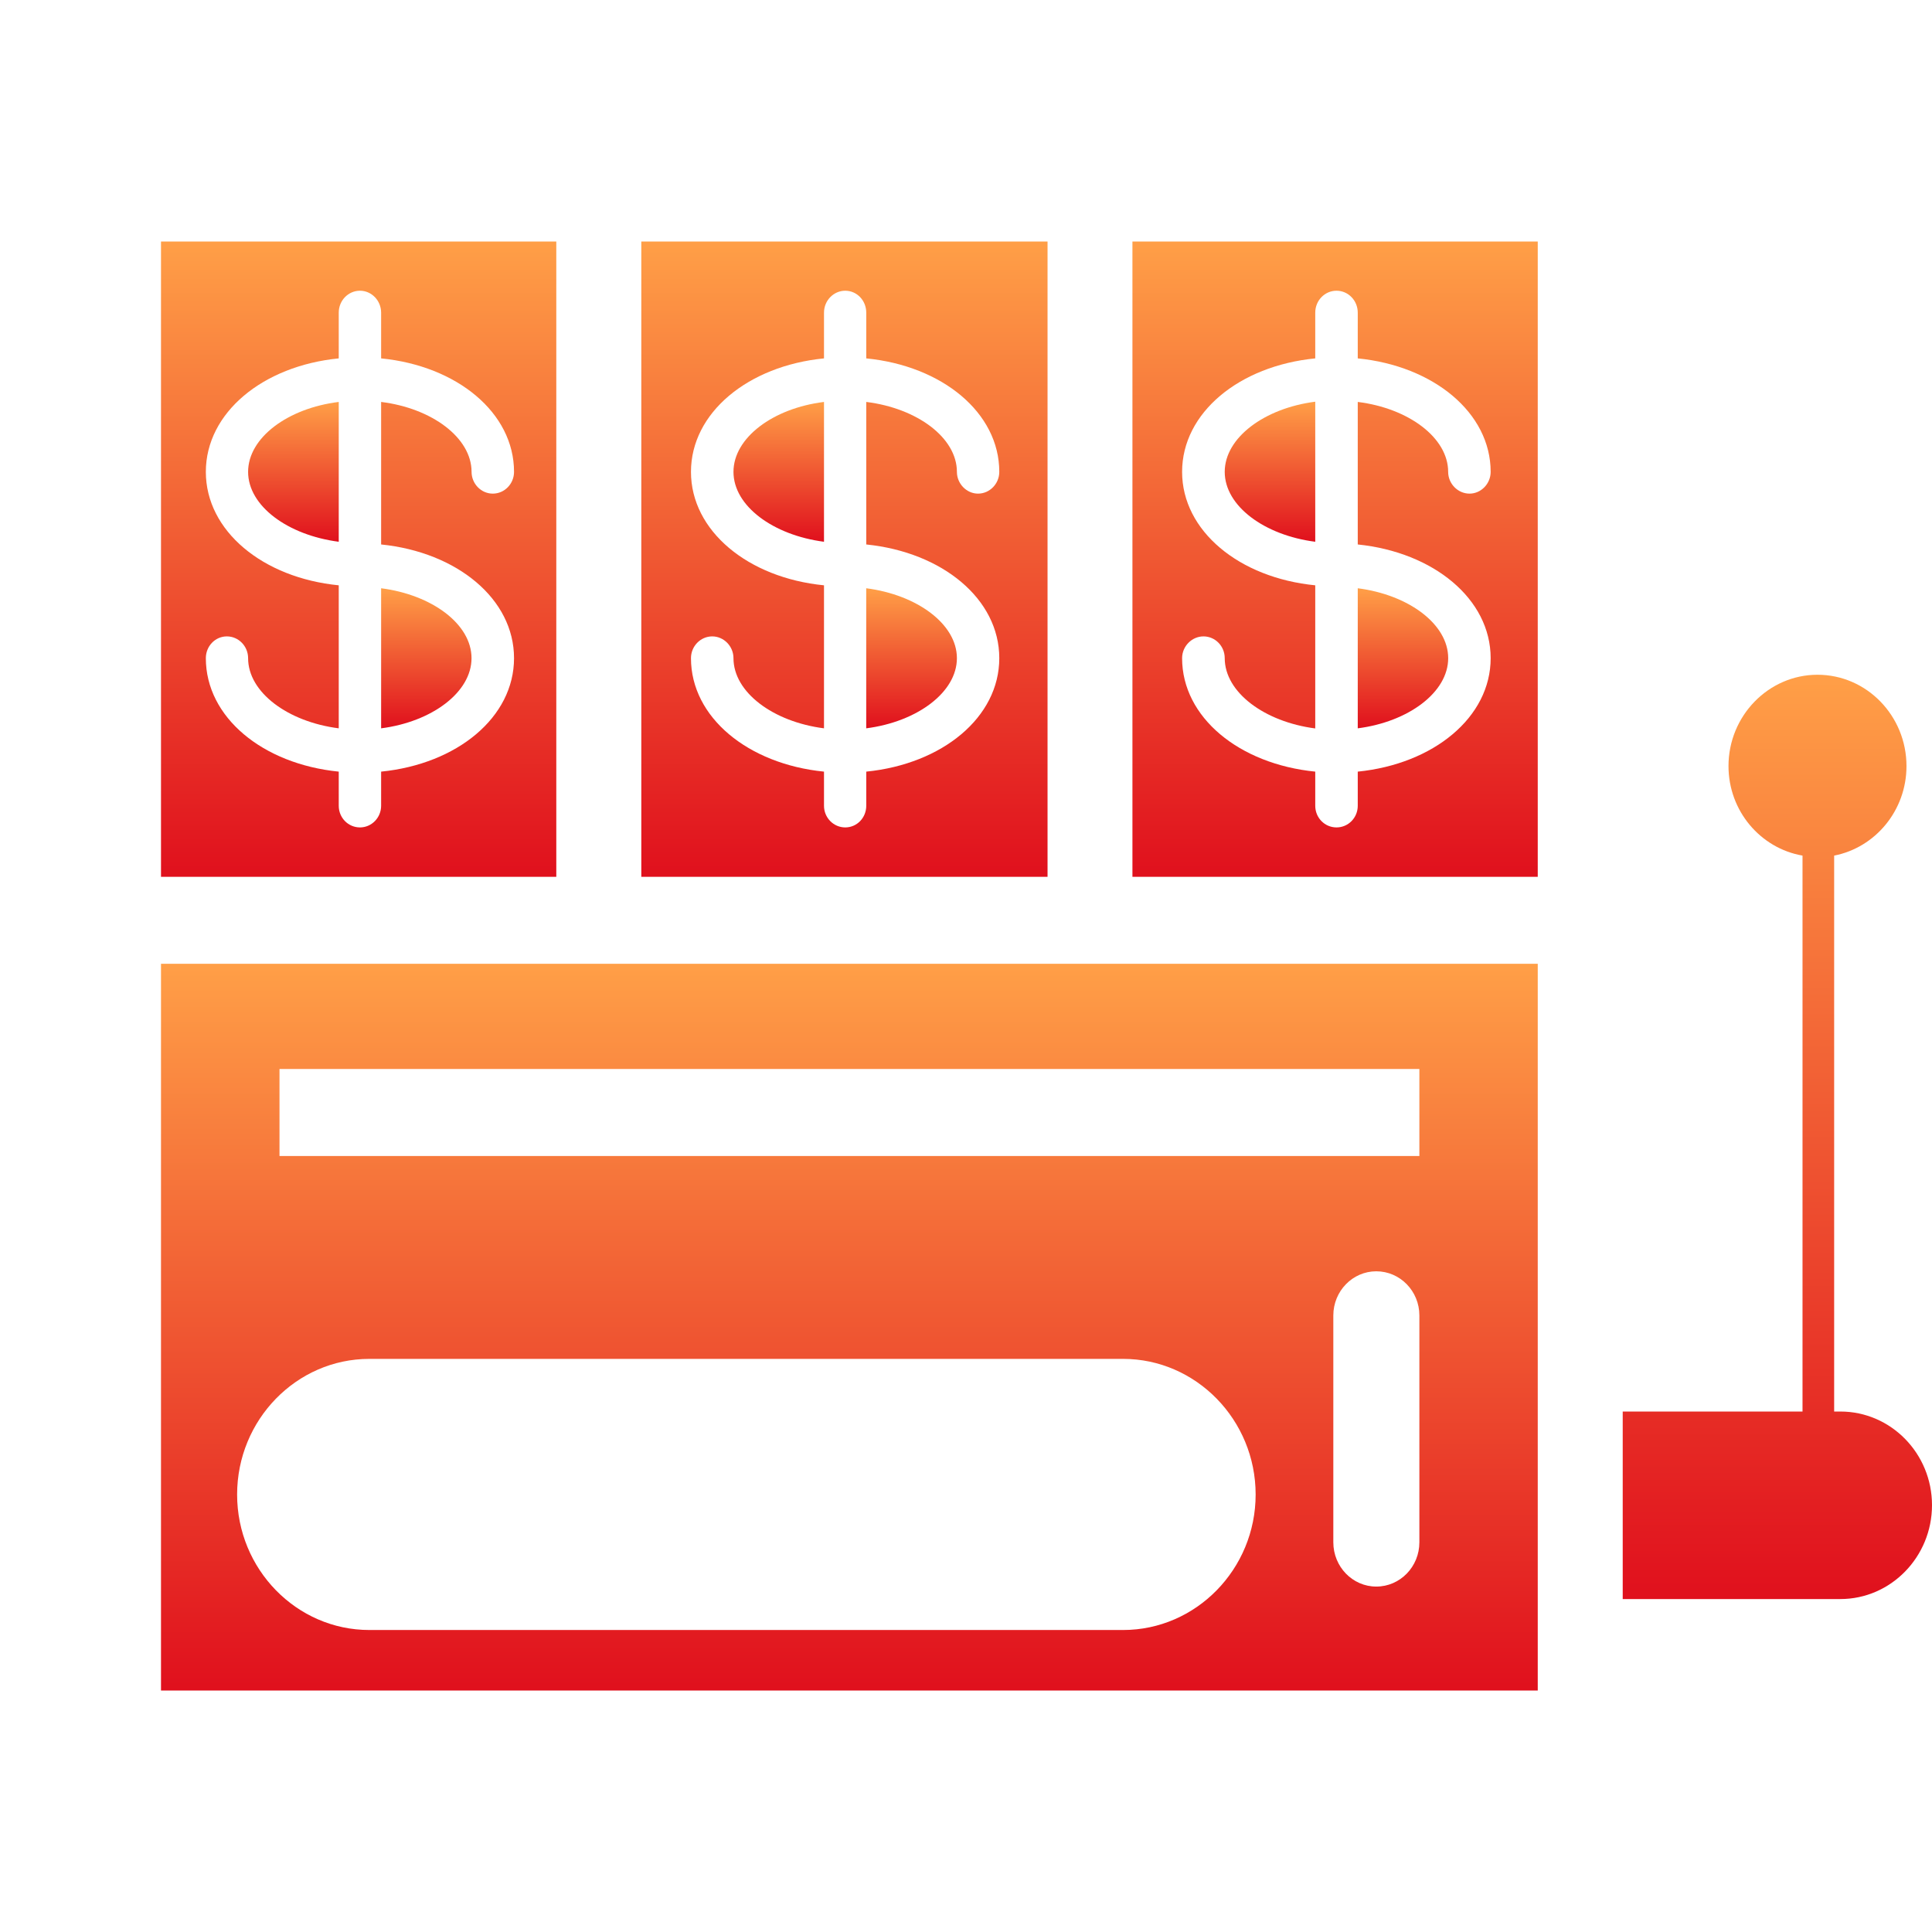
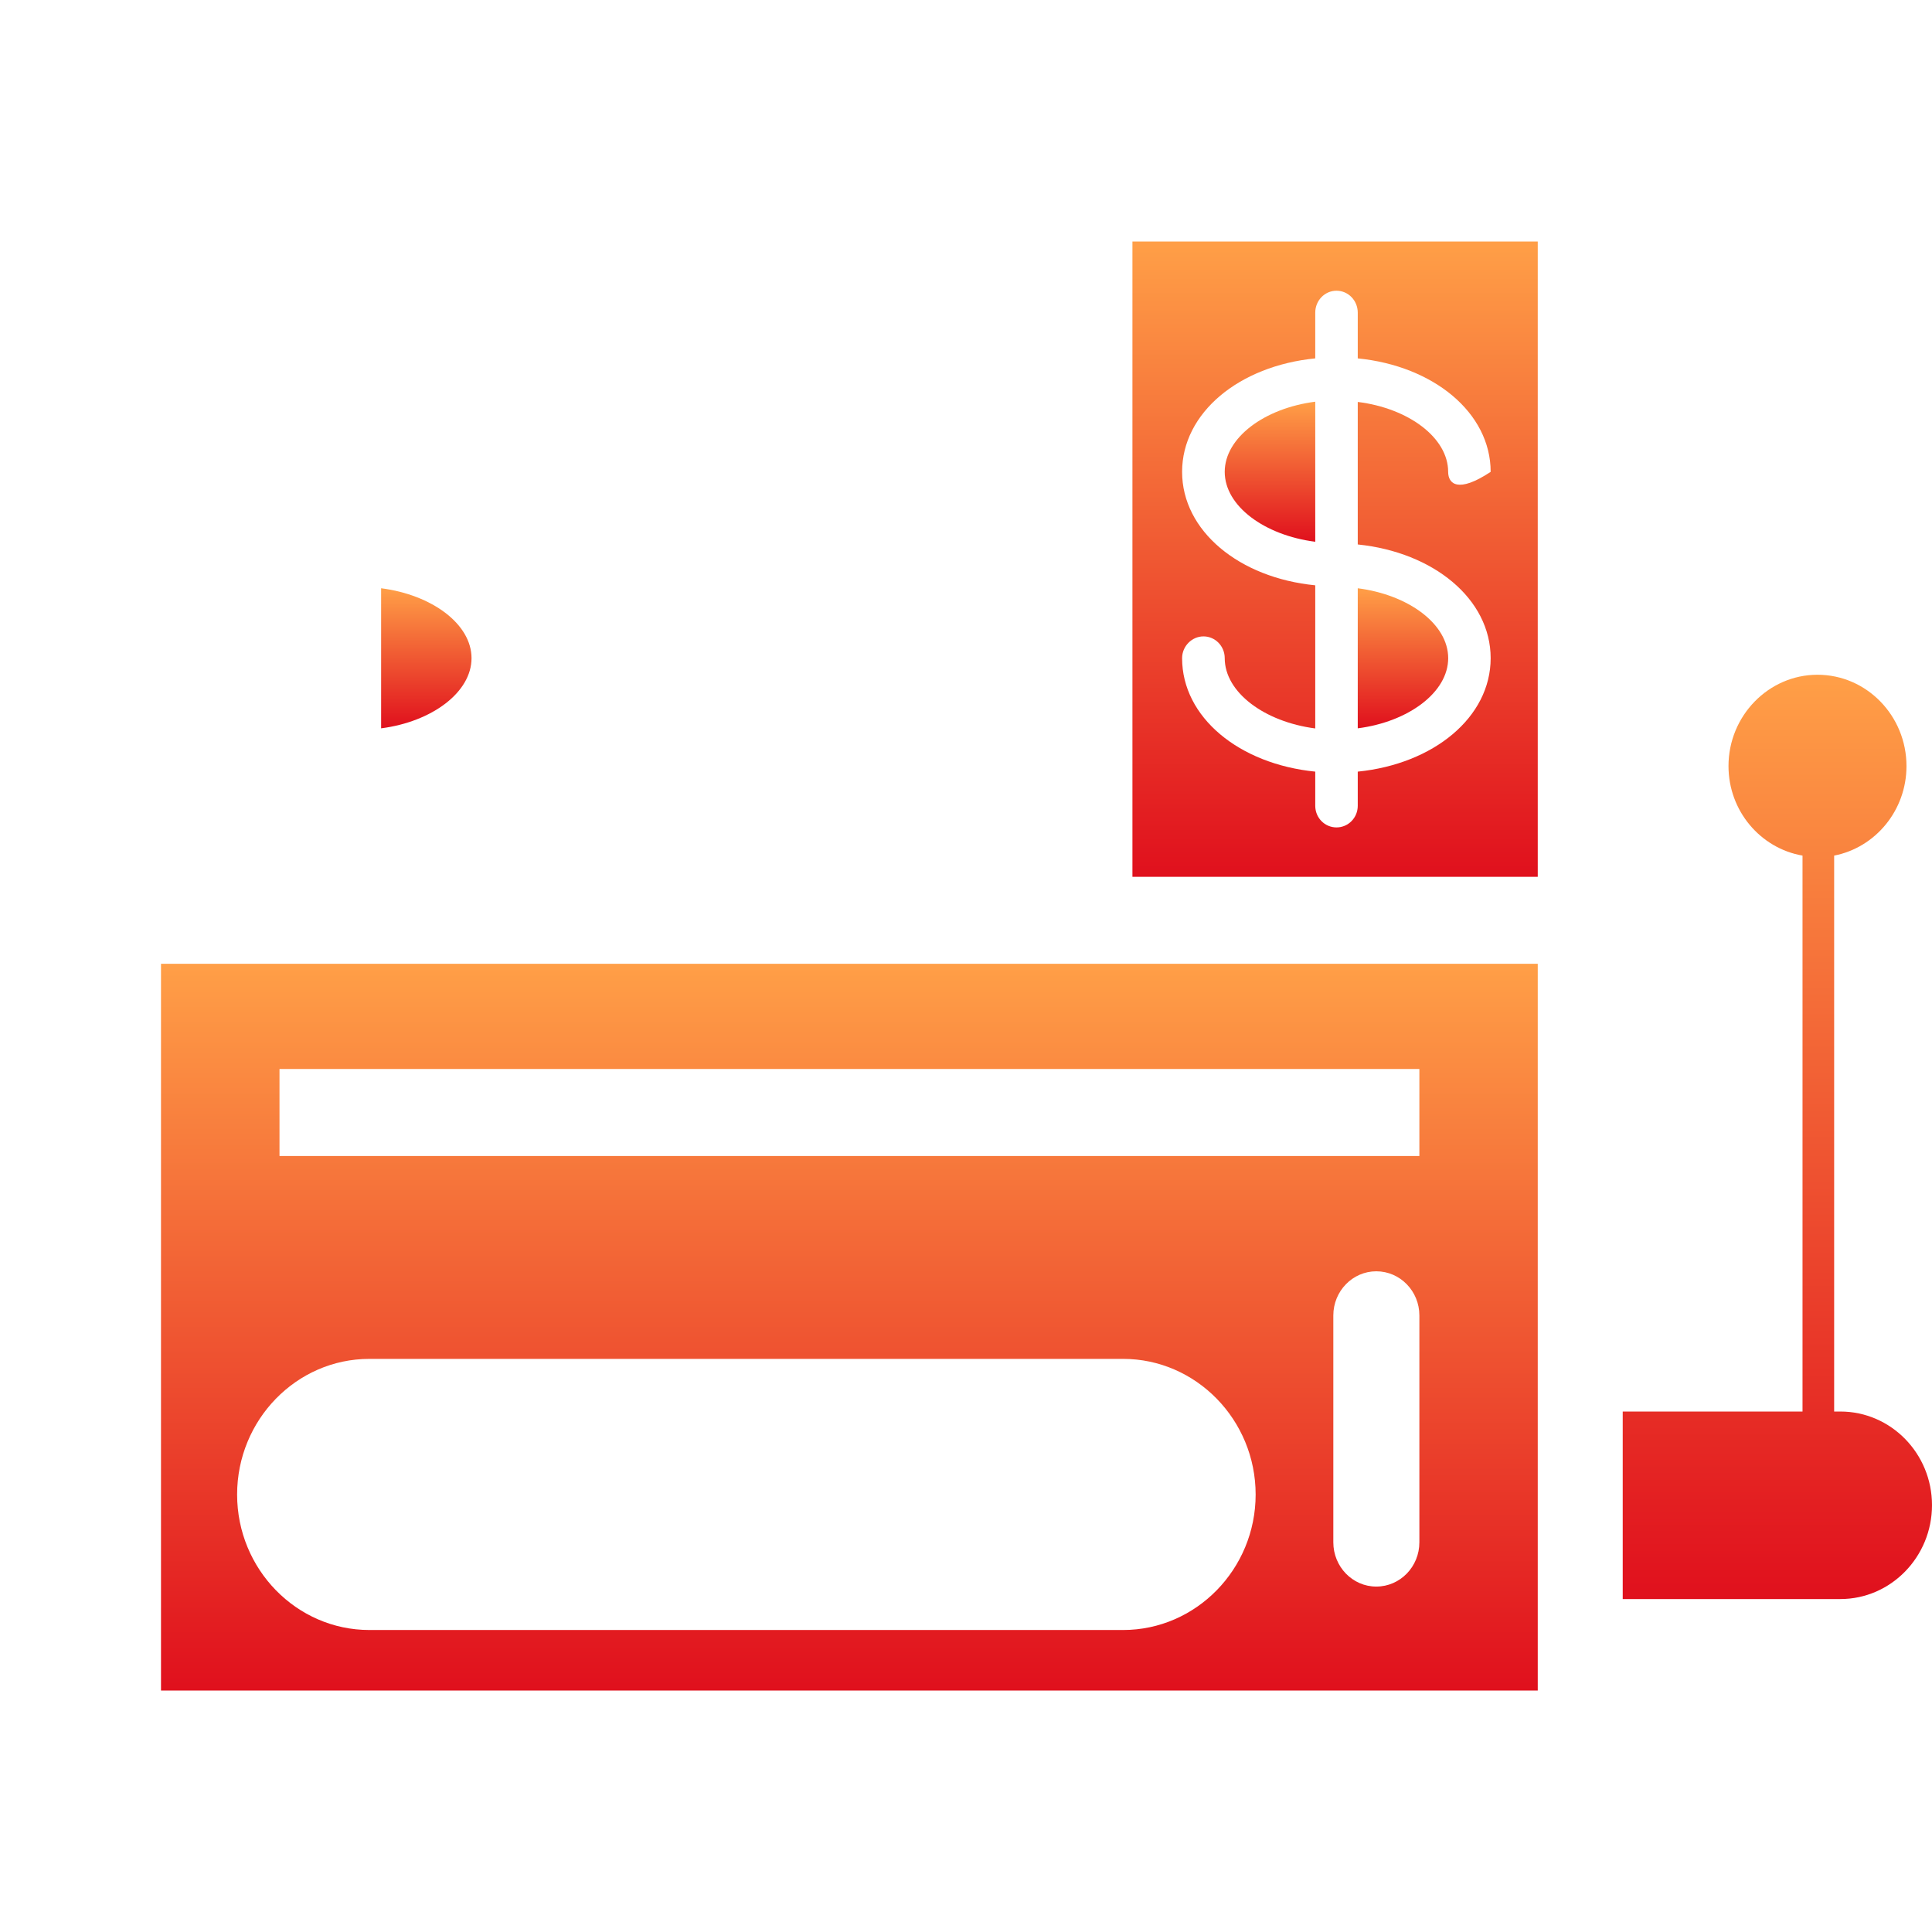
<svg xmlns="http://www.w3.org/2000/svg" width="48" height="48" viewBox="0 0 48 48" fill="none">
-   <path d="M26.026 6H15.933V21.784H26.026V6ZM24.827 16.352C24.827 17.822 23.413 18.982 21.522 19.171V20.019C21.522 20.317 21.291 20.557 21 20.557C20.71 20.557 20.472 20.317 20.472 20.019V19.171C18.584 18.982 17.167 17.822 17.167 16.352C17.167 16.054 17.405 15.811 17.695 15.811C17.982 15.811 18.223 16.054 18.223 16.352C18.223 17.2 19.208 17.933 20.472 18.095V14.542C18.584 14.356 17.167 13.19 17.167 11.723C17.167 10.256 18.584 9.09 20.472 8.904V7.768C20.472 7.467 20.71 7.223 21 7.223C21.291 7.223 21.522 7.467 21.522 7.768V8.904C23.413 9.09 24.827 10.256 24.827 11.723C24.827 12.018 24.59 12.264 24.299 12.264C24.015 12.264 23.774 12.018 23.774 11.723C23.774 10.875 22.786 10.142 21.522 9.986V13.527C23.413 13.719 24.827 14.882 24.827 16.352Z" fill="url(#paint0_linear_383_1325)" />
-   <path d="M13.821 6H4V21.784H13.821V6ZM12.771 16.352C12.771 17.822 11.357 18.982 9.469 19.171V20.019C9.469 20.317 9.231 20.557 8.944 20.557C8.651 20.557 8.416 20.317 8.416 20.019V19.171C6.528 18.982 5.114 17.822 5.114 16.352C5.114 16.054 5.346 15.811 5.636 15.811C5.927 15.811 6.164 16.054 6.164 16.352C6.164 17.2 7.149 17.933 8.416 18.095V14.542C6.528 14.356 5.114 13.19 5.114 11.723C5.114 10.256 6.528 9.09 8.416 8.904V7.768C8.416 7.467 8.651 7.223 8.944 7.223C9.231 7.223 9.469 7.467 9.469 7.768V8.904C11.357 9.09 12.771 10.256 12.771 11.723C12.771 12.018 12.537 12.264 12.243 12.264C11.953 12.264 11.716 12.018 11.716 11.723C11.716 10.875 10.73 10.142 9.469 9.986V13.527C11.357 13.719 12.771 14.882 12.771 16.352Z" fill="url(#paint1_linear_383_1325)" />
  <path d="M9.469 18.095C10.73 17.933 11.715 17.2 11.715 16.352C11.715 15.504 10.73 14.777 9.469 14.615V18.095Z" fill="url(#paint2_linear_383_1325)" />
-   <path d="M6.164 11.723C6.164 12.571 7.149 13.295 8.416 13.46V9.986C7.149 10.142 6.164 10.875 6.164 11.723Z" fill="url(#paint3_linear_383_1325)" />
-   <path d="M21.521 18.095C22.785 17.933 23.774 17.2 23.774 16.352C23.774 15.504 22.782 14.777 21.521 14.615V18.095Z" fill="url(#paint4_linear_383_1325)" />
-   <path d="M18.223 11.723C18.223 12.571 19.208 13.295 20.472 13.46V9.986C19.208 10.142 18.223 10.875 18.223 11.723Z" fill="url(#paint5_linear_383_1325)" />
  <path d="M35.98 16.352C35.98 15.504 34.994 14.777 33.733 14.615V18.095C34.994 17.933 35.98 17.2 35.98 16.352Z" fill="url(#paint6_linear_383_1325)" />
-   <path d="M28.135 21.784H38.205V6H28.135V21.784ZM29.369 11.723C29.369 10.256 30.786 9.09 32.677 8.904V7.768C32.677 7.467 32.912 7.223 33.205 7.223C33.498 7.223 33.733 7.467 33.733 7.768V8.904C35.616 9.09 37.035 10.256 37.035 11.723C37.035 12.018 36.797 12.264 36.51 12.264C36.22 12.264 35.979 12.018 35.979 11.723C35.979 10.875 34.994 10.142 33.733 9.986V13.527C35.616 13.719 37.035 14.882 37.035 16.352C37.035 17.822 35.616 18.982 33.733 19.171V20.019C33.733 20.317 33.498 20.557 33.205 20.557C32.912 20.557 32.677 20.317 32.677 20.019V19.171C30.786 18.982 29.369 17.822 29.369 16.352C29.369 16.054 29.613 15.811 29.9 15.811C30.193 15.811 30.428 16.054 30.428 16.352C30.428 17.2 31.413 17.933 32.677 18.098V14.542C30.786 14.356 29.369 13.19 29.369 11.723Z" fill="url(#paint7_linear_383_1325)" />
+   <path d="M28.135 21.784H38.205V6H28.135V21.784ZM29.369 11.723C29.369 10.256 30.786 9.09 32.677 8.904V7.768C32.677 7.467 32.912 7.223 33.205 7.223C33.498 7.223 33.733 7.467 33.733 7.768V8.904C35.616 9.09 37.035 10.256 37.035 11.723C36.22 12.264 35.979 12.018 35.979 11.723C35.979 10.875 34.994 10.142 33.733 9.986V13.527C35.616 13.719 37.035 14.882 37.035 16.352C37.035 17.822 35.616 18.982 33.733 19.171V20.019C33.733 20.317 33.498 20.557 33.205 20.557C32.912 20.557 32.677 20.317 32.677 20.019V19.171C30.786 18.982 29.369 17.822 29.369 16.352C29.369 16.054 29.613 15.811 29.9 15.811C30.193 15.811 30.428 16.054 30.428 16.352C30.428 17.2 31.413 17.933 32.677 18.098V14.542C30.786 14.356 29.369 13.19 29.369 11.723Z" fill="url(#paint7_linear_383_1325)" />
  <path d="M4 42H38.205V23.945H4V42ZM35.264 38.318C35.264 38.925 34.786 39.418 34.193 39.418C33.604 39.418 33.126 38.925 33.126 38.318V32.682C33.126 32.078 33.604 31.585 34.193 31.585C34.786 31.585 35.264 32.078 35.264 32.682V38.318ZM6.944 26.559H35.264V28.721H6.944V26.559ZM9.176 33.761H27.903C29.715 33.761 31.196 35.276 31.196 37.131C31.196 38.985 29.715 40.497 27.903 40.497H9.176C7.366 40.497 5.891 38.985 5.891 37.131C5.891 35.276 7.366 33.761 9.176 33.761Z" fill="url(#paint8_linear_383_1325)" />
  <path d="M32.677 9.98C31.413 10.142 30.428 10.875 30.428 11.723C30.428 12.571 31.413 13.298 32.677 13.46V9.98Z" fill="url(#paint9_linear_383_1325)" />
  <path d="M45.724 35.069H45.569V21.257C46.589 21.059 47.366 20.139 47.366 19.033C47.366 17.785 46.378 16.764 45.155 16.764C43.938 16.764 42.944 17.785 42.944 19.033C42.944 20.151 43.742 21.077 44.783 21.257V35.069H40.316V39.728H45.724C46.979 39.728 48 38.679 48 37.395C48 36.112 46.979 35.069 45.724 35.069Z" fill="url(#paint10_linear_383_1325)" />
  <defs>
    <linearGradient id="paint0_linear_383_1325" x1="20.98" y1="6" x2="20.98" y2="21.784" gradientUnits="userSpaceOnUse">
      <stop stop-color="#FF9F47" />
      <stop offset="1" stop-color="#E0101D" />
    </linearGradient>
    <linearGradient id="paint1_linear_383_1325" x1="8.911" y1="6" x2="8.911" y2="21.784" gradientUnits="userSpaceOnUse">
      <stop stop-color="#FF9F47" />
      <stop offset="1" stop-color="#E0101D" />
    </linearGradient>
    <linearGradient id="paint2_linear_383_1325" x1="10.592" y1="14.615" x2="10.592" y2="18.095" gradientUnits="userSpaceOnUse">
      <stop stop-color="#FF9F47" />
      <stop offset="1" stop-color="#E0101D" />
    </linearGradient>
    <linearGradient id="paint3_linear_383_1325" x1="7.29" y1="9.986" x2="7.29" y2="13.46" gradientUnits="userSpaceOnUse">
      <stop stop-color="#FF9F47" />
      <stop offset="1" stop-color="#E0101D" />
    </linearGradient>
    <linearGradient id="paint4_linear_383_1325" x1="22.648" y1="14.615" x2="22.648" y2="18.095" gradientUnits="userSpaceOnUse">
      <stop stop-color="#FF9F47" />
      <stop offset="1" stop-color="#E0101D" />
    </linearGradient>
    <linearGradient id="paint5_linear_383_1325" x1="19.347" y1="9.986" x2="19.347" y2="13.46" gradientUnits="userSpaceOnUse">
      <stop stop-color="#FF9F47" />
      <stop offset="1" stop-color="#E0101D" />
    </linearGradient>
    <linearGradient id="paint6_linear_383_1325" x1="34.857" y1="14.615" x2="34.857" y2="18.095" gradientUnits="userSpaceOnUse">
      <stop stop-color="#FF9F47" />
      <stop offset="1" stop-color="#E0101D" />
    </linearGradient>
    <linearGradient id="paint7_linear_383_1325" x1="33.17" y1="6" x2="33.17" y2="21.784" gradientUnits="userSpaceOnUse">
      <stop stop-color="#FF9F47" />
      <stop offset="1" stop-color="#E0101D" />
    </linearGradient>
    <linearGradient id="paint8_linear_383_1325" x1="21.103" y1="23.945" x2="21.103" y2="42" gradientUnits="userSpaceOnUse">
      <stop stop-color="#FF9F47" />
      <stop offset="1" stop-color="#E0101D" />
    </linearGradient>
    <linearGradient id="paint9_linear_383_1325" x1="31.552" y1="9.98" x2="31.552" y2="13.46" gradientUnits="userSpaceOnUse">
      <stop stop-color="#FF9F47" />
      <stop offset="1" stop-color="#E0101D" />
    </linearGradient>
    <linearGradient id="paint10_linear_383_1325" x1="44.158" y1="16.764" x2="44.158" y2="39.728" gradientUnits="userSpaceOnUse">
      <stop stop-color="#FF9F47" />
      <stop offset="1" stop-color="#E0101D" />
    </linearGradient>
  </defs>
</svg>